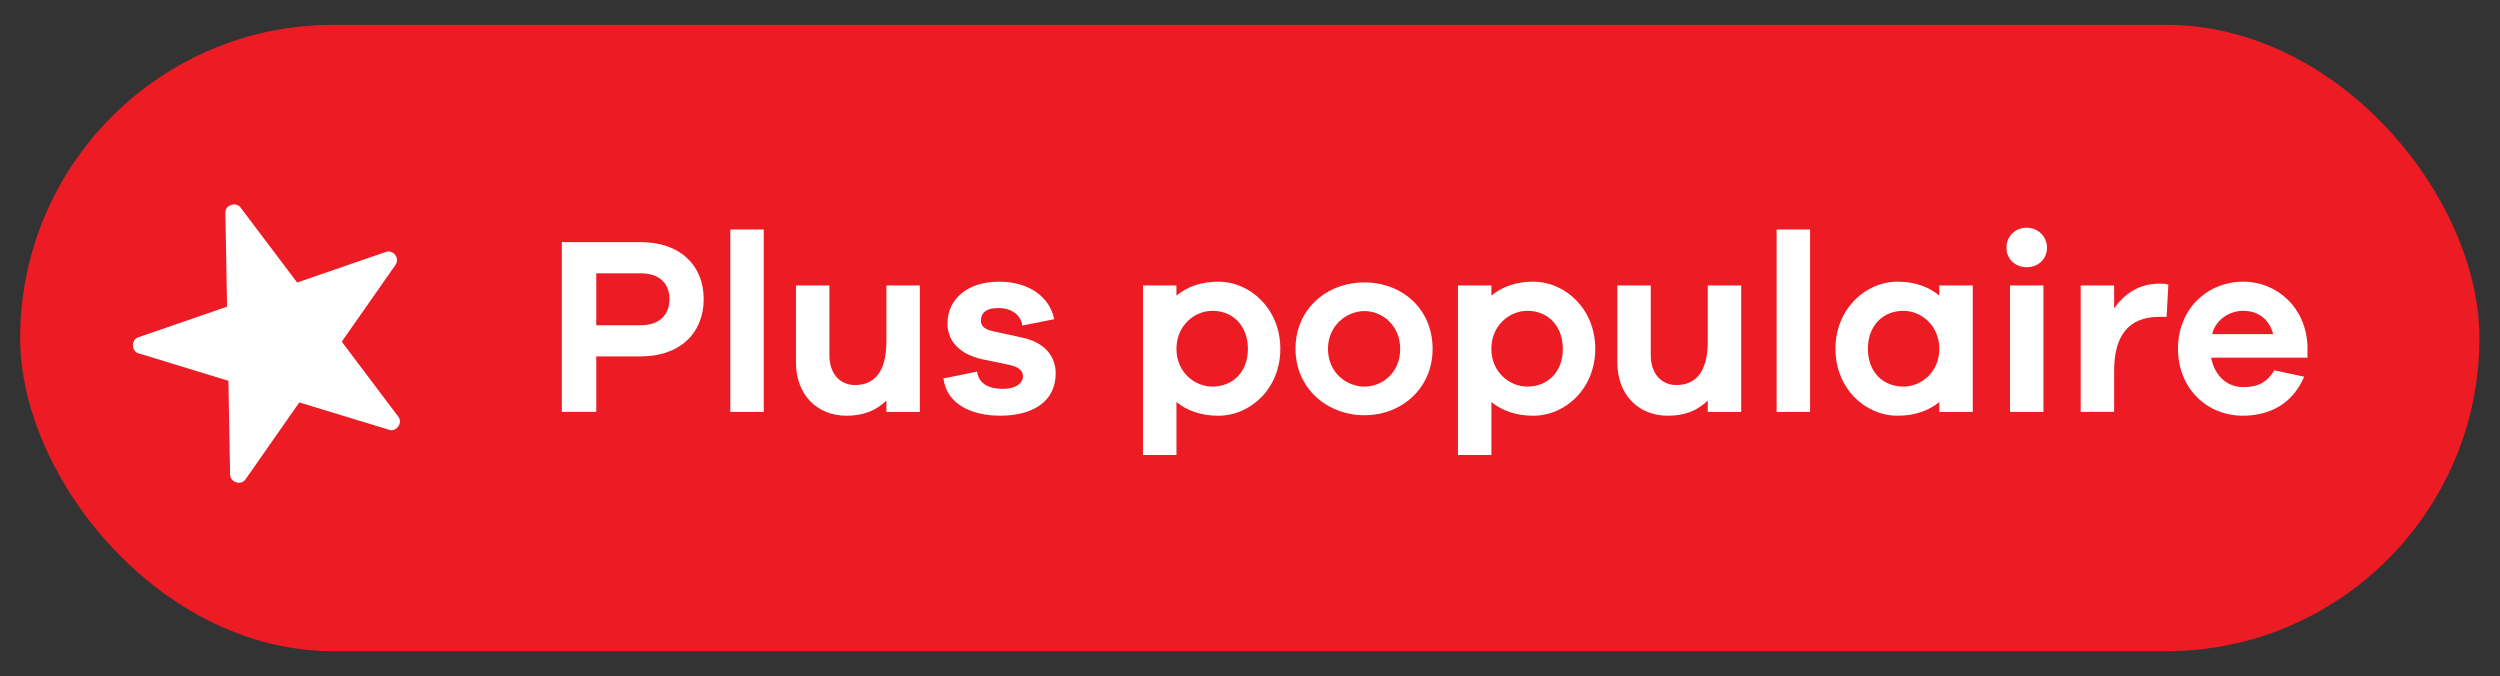
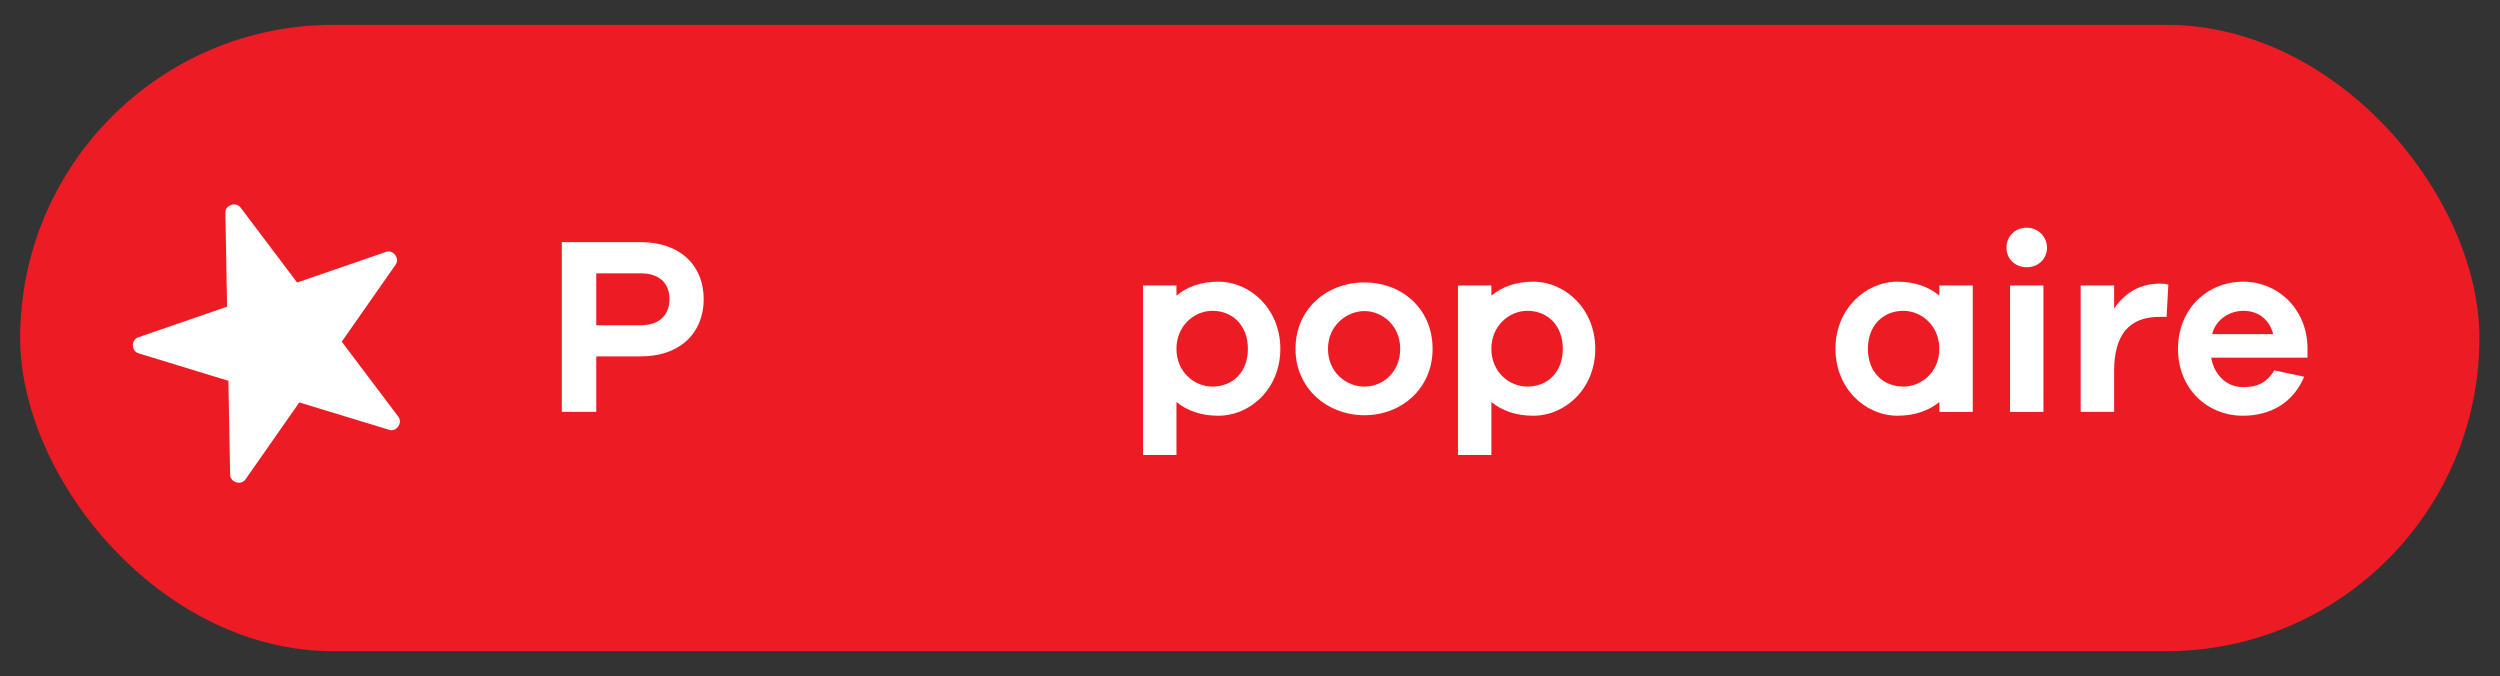
<svg xmlns="http://www.w3.org/2000/svg" id="Layer_1" data-name="Layer 1" viewBox="0 0 710.46 192.12">
  <rect x="0" y="0" width="710.46" height="192.12" fill="#333333" stroke="none" />
  <defs>
    <style>
      .cls-1 {
        fill: #ed1c24;
      }

      .cls-1, .cls-2 {
        stroke-width: 0px;
      }

      .cls-2 {
        fill: #fff;
      }
    </style>
  </defs>
  <g>
    <rect class="cls-1" x="5.73" y="7.06" width="698.88" height="178" rx="89" ry="89" />
    <path class="cls-2" d="M39.47,100.44l25.44,7.78.48,26.6c-.02,2.25,3.15,3.28,4.41,1.36l15.25-21.82,25.46,7.76c2.14.78,4.08-2,2.64-3.76l-16.03-21.26,15.25-21.8c1.36-1.82-.61-4.5-2.76-3.69l-25.17,8.68-16.03-21.24c-1.31-1.87-4.49-.79-4.36,1.5l.48,26.6-25.17,8.68c-2.17.67-2.11,4.05.1,4.61h0Z" />
  </g>
  <g>
    <path class="cls-2" d="M182.12,68.81c11.09,0,17.86,6.55,17.86,16.2s-6.77,16.27-17.86,16.27h-12.67v15.77h-9.79v-48.24h22.47ZM182.12,92.43c5.26,0,8.14-2.95,8.14-7.42s-2.88-7.34-8.14-7.34h-12.67v14.76h12.67Z" />
-     <path class="cls-2" d="M207.54,117.06v-51.84h9.5v51.84h-9.5Z" />
-     <path class="cls-2" d="M261.4,117.06h-9.5v-3.24c-2.81,2.81-6.55,4.32-11.3,4.32-8.64,0-14.4-6.19-14.4-15.12v-21.89h9.5v19.87c0,5.04,2.88,8.42,7.27,8.42,5.4,0,8.93-3.6,8.93-12.38v-15.91h9.5v35.93Z" />
-     <path class="cls-2" d="M277.67,105.61c.5,3.67,3.67,4.9,7.42,4.9,3.53,0,5.62-1.58,5.62-3.6,0-1.3-.86-2.59-3.96-3.24l-7.34-1.51c-6.48-1.37-10.15-5.04-10.15-10.23,0-6.91,5.62-11.88,14.69-11.88,8.5,0,14.4,4.39,15.63,10.66l-9.07,1.8c-.36-2.88-2.88-4.97-6.84-4.97s-4.9,1.87-4.9,3.53c0,1.15.43,2.38,3.24,3.02l8.57,1.87c6.34,1.37,9.43,5.33,9.43,10.15,0,7.92-6.41,12.02-15.77,12.02-7.92,0-15.19-3.1-16.13-10.58l9.58-1.95Z" />
    <path class="cls-2" d="M363.85,99.13c0,11.31-8.5,19.01-17.64,19.01-4.9,0-8.86-1.44-11.88-3.89v15.05h-9.5v-48.17h9.5v2.88c3.02-2.52,6.98-3.96,11.88-3.96,9.14,0,17.64,7.78,17.64,19.08ZM354.63,99.13c0-6.62-4.32-10.8-10.08-10.8-5.11,0-10.22,4.18-10.22,10.8s5.11,10.73,10.22,10.73c5.76,0,10.08-4.1,10.08-10.73Z" />
    <path class="cls-2" d="M407.12,99.13c0,11.31-8.86,18.87-19.37,18.87s-19.59-7.56-19.59-18.87,8.86-18.87,19.59-18.87,19.37,7.56,19.37,18.87ZM397.91,99.13c0-6.7-5.18-10.73-10.15-10.73s-10.37,4.03-10.37,10.73,5.18,10.73,10.37,10.73,10.15-4.03,10.15-10.73Z" />
    <path class="cls-2" d="M453.35,99.13c0,11.31-8.5,19.01-17.64,19.01-4.9,0-8.86-1.44-11.88-3.89v15.05h-9.5v-48.17h9.5v2.88c3.02-2.52,6.99-3.96,11.88-3.96,9.14,0,17.64,7.78,17.64,19.08ZM444.13,99.13c0-6.62-4.32-10.8-10.08-10.8-5.11,0-10.23,4.18-10.23,10.8s5.11,10.73,10.23,10.73c5.76,0,10.08-4.1,10.08-10.73Z" />
-     <path class="cls-2" d="M494.82,117.06h-9.5v-3.24c-2.81,2.81-6.55,4.32-11.3,4.32-8.64,0-14.4-6.19-14.4-15.12v-21.89h9.5v19.87c0,5.04,2.88,8.42,7.27,8.42,5.4,0,8.93-3.6,8.93-12.38v-15.91h9.5v35.93Z" />
-     <path class="cls-2" d="M504.89,117.06v-51.84h9.5v51.84h-9.5Z" />
    <path class="cls-2" d="M560.63,117.06h-9.5v-2.81c-3.02,2.45-6.98,3.89-11.88,3.89-9.14,0-17.64-7.7-17.64-19.01s8.5-19.08,17.64-19.08c4.9,0,8.86,1.44,11.88,3.96v-2.88h9.5v35.93ZM551.12,99.13c0-6.62-5.11-10.8-10.22-10.8-5.76,0-10.08,4.18-10.08,10.8s4.32,10.73,10.08,10.73c5.11,0,10.22-4.1,10.22-10.73Z" />
    <path class="cls-2" d="M581.72,70.4c0,3.17-2.45,5.54-5.76,5.54s-5.76-2.38-5.76-5.54,2.38-5.69,5.76-5.69,5.76,2.66,5.76,5.69ZM571.21,117.06v-35.93h9.5v35.93h-9.5Z" />
    <path class="cls-2" d="M616.21,80.91l-.5,9.14h-2.09c-8.79,0-12.82,5.4-12.82,15.41v11.59h-9.5v-35.93h9.5v6.55c2.88-4.18,7.06-7.06,12.89-7.06.94,0,1.66,0,2.52.29Z" />
    <path class="cls-2" d="M655.74,101.65h-27.36c.94,5.18,4.61,8.35,9,8.35,2.81,0,6.34-.36,8.93-4.75l8.5,1.8c-3.17,7.49-9.58,11.09-17.43,11.09-10.15,0-18.43-7.7-18.43-19.01s8.28-19.08,18.58-19.08c9.58,0,17.86,7.42,18.22,18.36v3.24ZM628.66,94.95h17.35c-1.22-4.61-4.68-6.62-8.5-6.62-3.6,0-7.71,2.16-8.86,6.62Z" />
  </g>
</svg>